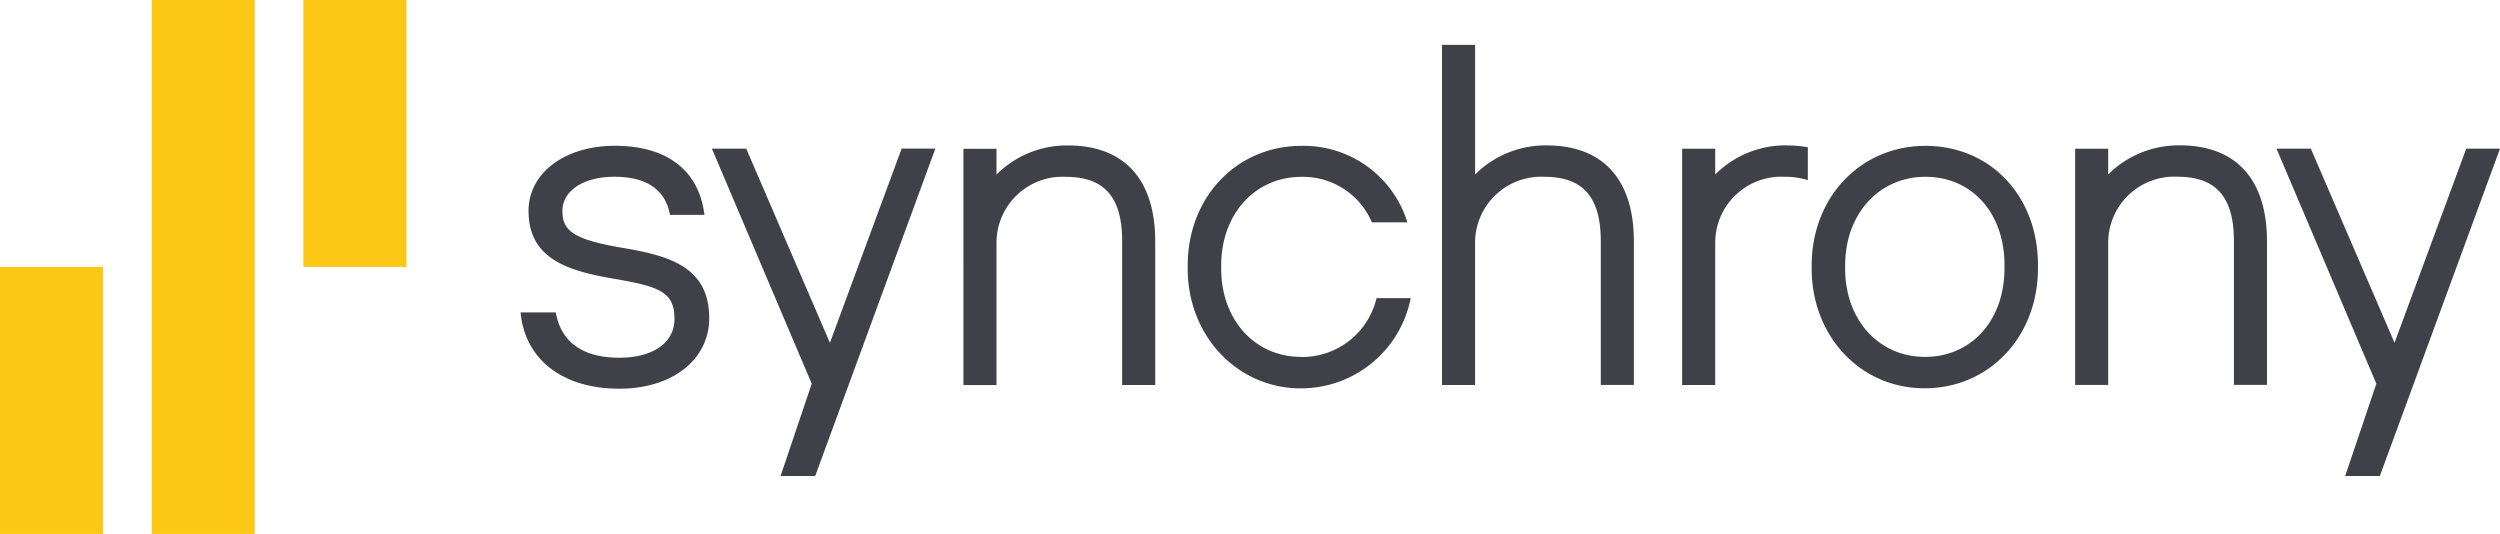
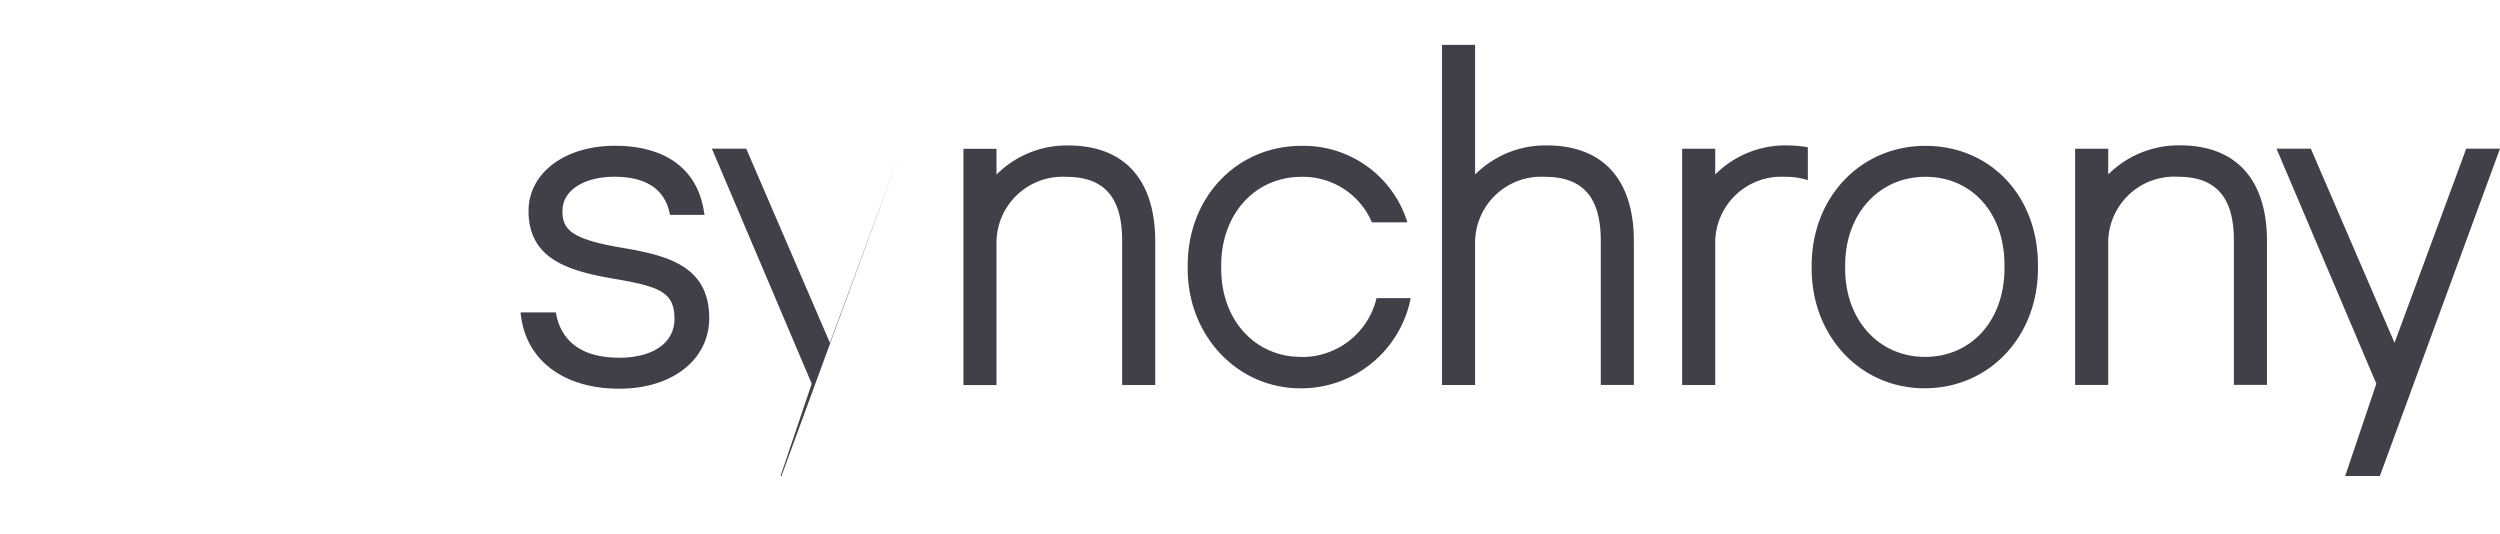
<svg xmlns="http://www.w3.org/2000/svg" width="210.707" height="45" viewBox="0 0 210.707 45">
  <g id="synchrony_logo" transform="translate(-71.75 -71.75)">
-     <path id="Path_3037" data-name="Path 3037" d="M93.221,116.75H84.535v-45h8.686ZM80.436,94.25H71.75v22.5h8.686ZM106,71.75h-8.68v22.5h8.683V71.75Z" fill="#fcc715" />
-     <path id="Path_3038" data-name="Path 3038" d="M265.159,100.364v12.111h-2.788V100.333c0-3.685-1.505-5.4-4.735-5.4a5.565,5.565,0,0,0-5.855,5.648v11.9h-2.788V92.569h2.788v2.17a8.387,8.387,0,0,1,6.03-2.452c4.738,0,7.347,2.872,7.347,8.081Zm32.993-8.081a8.4,8.4,0,0,0-6.033,2.452V83.81H289.33v28.668h2.788v-11.9a5.568,5.568,0,0,1,5.858-5.648c3.23,0,4.735,1.715,4.735,5.4v12.142H305.5V100.364c0-5.212-2.609-8.081-7.347-8.081Zm41.406,10.079v.279c0,5.767-4.108,10.113-9.555,10.113s-9.517-4.428-9.517-10.079V102.4c0-5.748,4.124-10.079,9.59-10.079S339.558,96.542,339.558,102.362Zm-2.822.279v-.279c0-4.378-2.741-7.432-6.661-7.432s-6.767,3.139-6.767,7.467v.279c0,4.309,2.832,7.432,6.733,7.432S336.736,107.038,336.736,102.641ZM351.509,92.28a8.387,8.387,0,0,0-6.03,2.452v-2.17h-2.788v19.91h2.788v-11.9a5.568,5.568,0,0,1,5.858-5.648c3.23,0,4.735,1.715,4.735,5.4v12.142h2.788V100.358c0-5.212-2.609-8.081-7.347-8.081Zm-74.057,17.828c-3.9,0-6.733-3.126-6.733-7.432V102.4c0-4.328,2.847-7.467,6.767-7.467a6.31,6.31,0,0,1,5.933,3.832h2.992a9.155,9.155,0,0,0-8.925-6.444c-5.466,0-9.59,4.334-9.59,10.079v.279c0,5.651,4.18,10.079,9.517,10.079a9.416,9.416,0,0,0,9.279-7.6h-2.882a6.442,6.442,0,0,1-6.366,4.958ZM318.387,92.28a8.387,8.387,0,0,0-6.03,2.452v-2.17h-2.788v19.913h2.788v-11.9a5.565,5.565,0,0,1,5.858-5.645,6.206,6.206,0,0,1,1.947.279V92.44a9.94,9.94,0,0,0-1.772-.154Zm-97.981,8.661c-4.434-.731-5.209-1.524-5.209-3.136,0-1.722,1.8-2.879,4.384-2.879s4.224.985,4.657,3.1l.022.113h2.913l-.066-.386c-.586-3.506-3.249-5.438-7.492-5.438s-7.275,2.308-7.275,5.491c0,4.168,3.531,5.1,7.457,5.761,3.707.64,4.842,1.157,4.842,3.346,0,2.013-1.816,3.264-4.647,3.264-3.86,0-5.052-2.035-5.353-3.82h-2.97c.361,3.967,3.55,6.432,8.323,6.432,4.462,0,7.576-2.446,7.576-5.946,0-4.321-3.387-5.256-7.166-5.9Zm155.248-8.382-6.043,16.36-7.053-16.36h-2.894l8.414,19.809-2.628,7.78h2.923L378.5,92.556h-2.844Zm-131.87,0-6.043,16.36-7.053-16.36h-2.894l8.414,19.809-2.628,7.78H236.5l10.126-27.593h-2.844Z" transform="translate(-96.043 -8.278)" fill="#404049" />
+     <path id="Path_3038" data-name="Path 3038" d="M265.159,100.364v12.111h-2.788V100.333c0-3.685-1.505-5.4-4.735-5.4a5.565,5.565,0,0,0-5.855,5.648v11.9h-2.788V92.569h2.788v2.17a8.387,8.387,0,0,1,6.03-2.452c4.738,0,7.347,2.872,7.347,8.081Zm32.993-8.081a8.4,8.4,0,0,0-6.033,2.452V83.81H289.33v28.668h2.788v-11.9a5.568,5.568,0,0,1,5.858-5.648c3.23,0,4.735,1.715,4.735,5.4v12.142H305.5V100.364c0-5.212-2.609-8.081-7.347-8.081Zm41.406,10.079v.279c0,5.767-4.108,10.113-9.555,10.113s-9.517-4.428-9.517-10.079V102.4c0-5.748,4.124-10.079,9.59-10.079S339.558,96.542,339.558,102.362Zm-2.822.279v-.279c0-4.378-2.741-7.432-6.661-7.432s-6.767,3.139-6.767,7.467v.279c0,4.309,2.832,7.432,6.733,7.432S336.736,107.038,336.736,102.641ZM351.509,92.28a8.387,8.387,0,0,0-6.03,2.452v-2.17h-2.788v19.91h2.788v-11.9a5.568,5.568,0,0,1,5.858-5.648c3.23,0,4.735,1.715,4.735,5.4v12.142h2.788V100.358c0-5.212-2.609-8.081-7.347-8.081Zm-74.057,17.828c-3.9,0-6.733-3.126-6.733-7.432V102.4c0-4.328,2.847-7.467,6.767-7.467a6.31,6.31,0,0,1,5.933,3.832h2.992a9.155,9.155,0,0,0-8.925-6.444c-5.466,0-9.59,4.334-9.59,10.079v.279c0,5.651,4.18,10.079,9.517,10.079a9.416,9.416,0,0,0,9.279-7.6h-2.882a6.442,6.442,0,0,1-6.366,4.958ZM318.387,92.28a8.387,8.387,0,0,0-6.03,2.452v-2.17h-2.788v19.913h2.788v-11.9a5.565,5.565,0,0,1,5.858-5.645,6.206,6.206,0,0,1,1.947.279V92.44a9.94,9.94,0,0,0-1.772-.154Zm-97.981,8.661c-4.434-.731-5.209-1.524-5.209-3.136,0-1.722,1.8-2.879,4.384-2.879s4.224.985,4.657,3.1l.022.113h2.913l-.066-.386c-.586-3.506-3.249-5.438-7.492-5.438s-7.275,2.308-7.275,5.491c0,4.168,3.531,5.1,7.457,5.761,3.707.64,4.842,1.157,4.842,3.346,0,2.013-1.816,3.264-4.647,3.264-3.86,0-5.052-2.035-5.353-3.82h-2.97c.361,3.967,3.55,6.432,8.323,6.432,4.462,0,7.576-2.446,7.576-5.946,0-4.321-3.387-5.256-7.166-5.9Zm155.248-8.382-6.043,16.36-7.053-16.36h-2.894l8.414,19.809-2.628,7.78h2.923L378.5,92.556h-2.844Zm-131.87,0-6.043,16.36-7.053-16.36h-2.894l8.414,19.809-2.628,7.78H236.5h-2.844Z" transform="translate(-96.043 -8.278)" fill="#404049" />
  </g>
</svg>